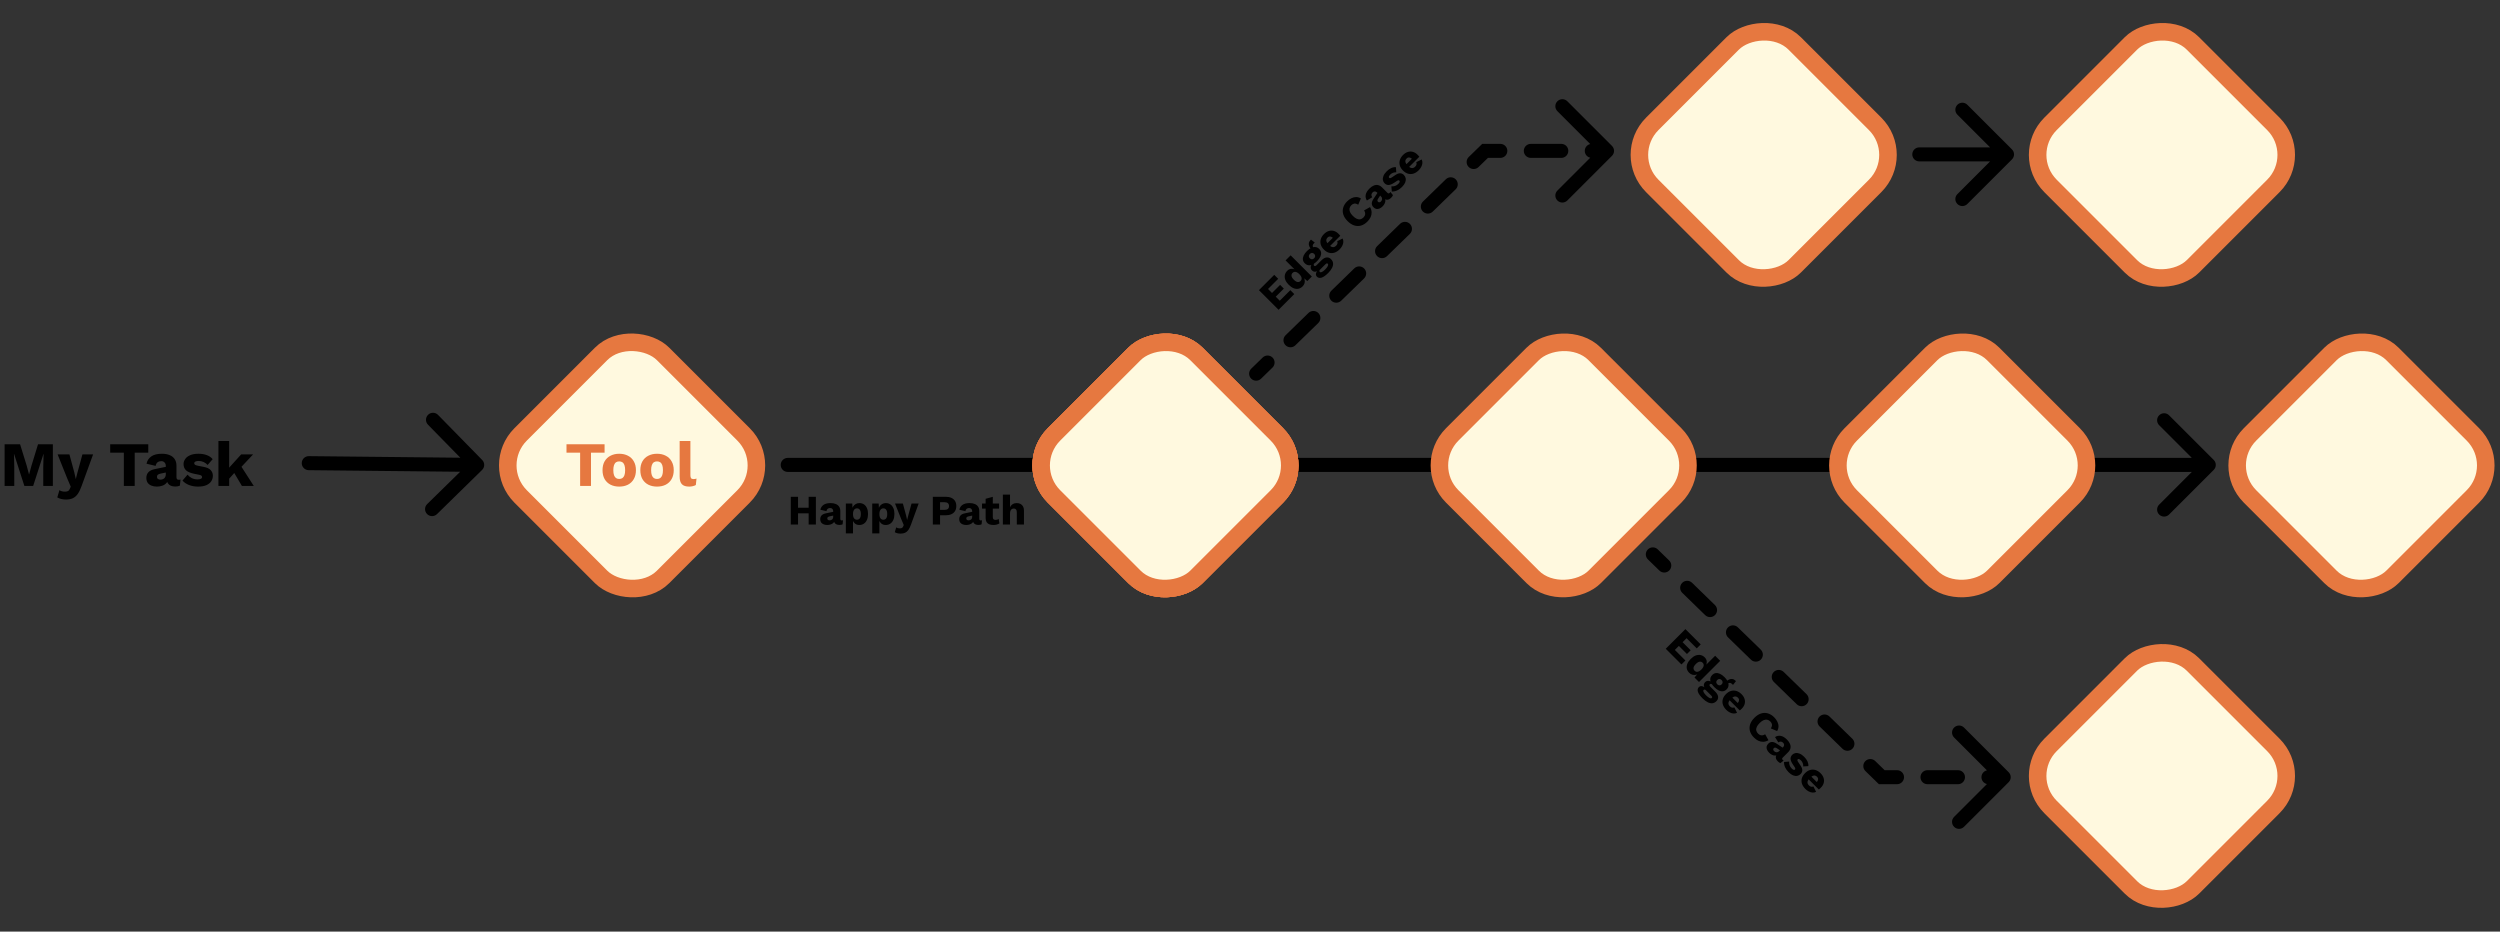
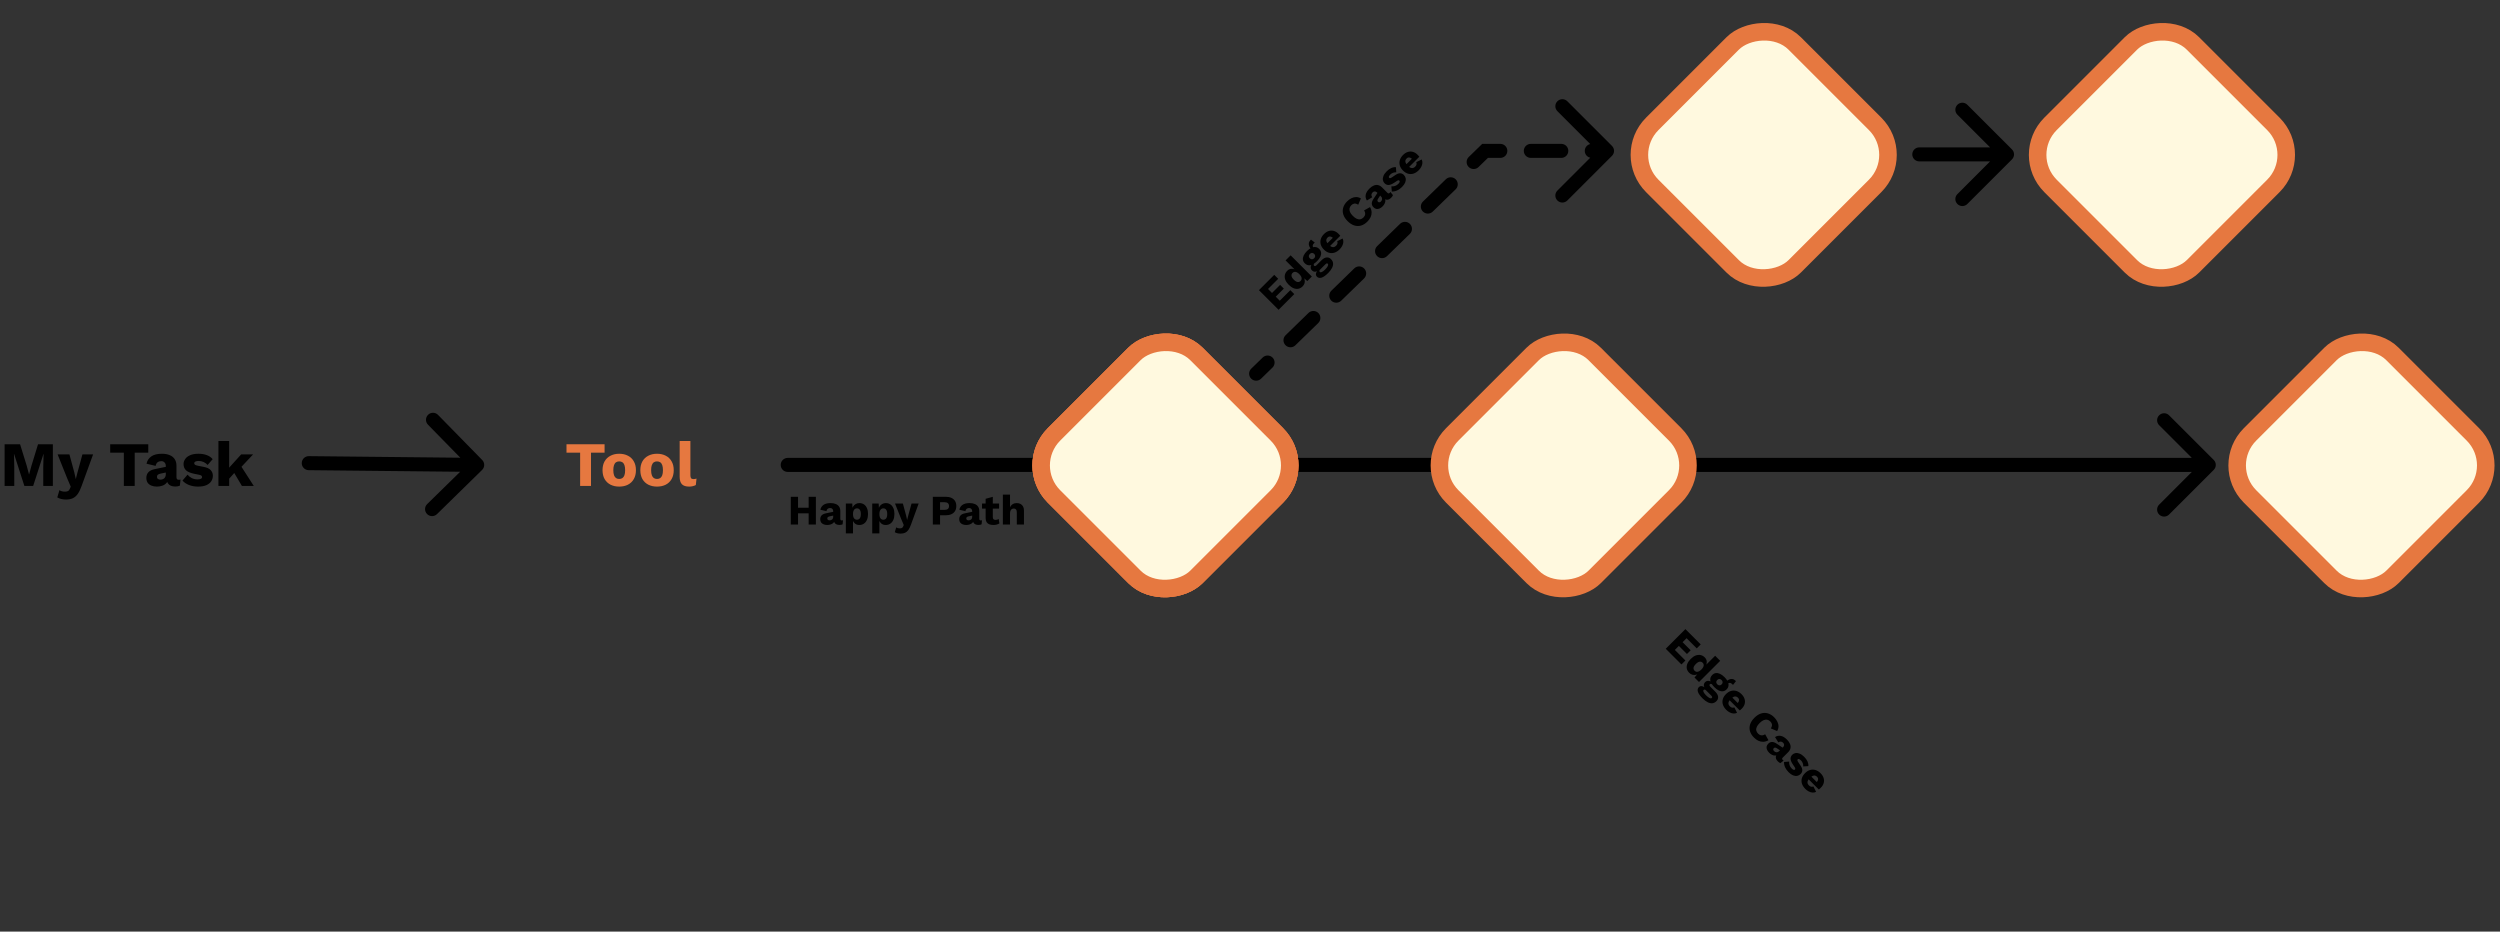
<svg xmlns="http://www.w3.org/2000/svg" width="1425" height="531" viewBox="0 0 1425 531" fill="none">
  <rect x="0" y="0" width="1425" height="531" fill="#333333" stroke="none" />
  <path d="M449 261C446.791 261 445 262.791 445 265C445 267.209 446.791 269 449 269V265V261ZM1261.83 267.828C1263.39 266.266 1263.39 263.734 1261.83 262.172L1236.37 236.716C1234.81 235.154 1232.28 235.154 1230.72 236.716C1229.15 238.278 1229.15 240.81 1230.72 242.373L1253.34 265L1230.72 287.627C1229.15 289.19 1229.15 291.722 1230.72 293.284C1232.28 294.846 1234.81 294.846 1236.37 293.284L1261.83 267.828ZM449 265V269H1259V265V261H449V265Z" fill="black" />
  <rect x="-7.071" width="114.86" height="114.86" rx="25" transform="matrix(-0.707 -0.707 -0.707 0.707 967.508 260.289)" fill="#FFF9DF" stroke="#E67840" stroke-width="10" />
-   <rect x="-7.071" width="114.86" height="114.86" rx="25" transform="matrix(-0.707 -0.707 -0.707 0.707 1194.66 260.289)" fill="#FFF9DF" stroke="#E67840" stroke-width="10" />
  <rect x="-7.071" width="114.86" height="114.86" rx="25" transform="matrix(-0.707 -0.707 -0.707 0.707 1422.24 260.289)" fill="#FFF9DF" stroke="#E67840" stroke-width="10" />
-   <rect x="279.071" y="265.289" width="114.86" height="114.86" rx="25" transform="rotate(-45 279.071 265.289)" fill="#FFF9DF" stroke="#E67840" stroke-width="10" />
  <path d="M344.608 253.24V258.028H336.868V277H330.676V258.028H322.9V253.24H344.608ZM352.944 258.64C354.84 258.64 356.496 259.012 357.912 259.756C359.352 260.476 360.468 261.544 361.26 262.96C362.076 264.352 362.484 266.032 362.484 268C362.484 269.968 362.076 271.66 361.26 273.076C360.468 274.468 359.352 275.536 357.912 276.28C356.496 277 354.84 277.36 352.944 277.36C351.096 277.36 349.452 277 348.012 276.28C346.572 275.536 345.444 274.468 344.628 273.076C343.836 271.66 343.44 269.968 343.44 268C343.44 266.032 343.836 264.352 344.628 262.96C345.444 261.544 346.572 260.476 348.012 259.756C349.452 259.012 351.096 258.64 352.944 258.64ZM352.944 262.996C352.248 262.996 351.648 263.164 351.144 263.5C350.64 263.836 350.256 264.376 349.992 265.12C349.728 265.864 349.596 266.824 349.596 268C349.596 269.176 349.728 270.136 349.992 270.88C350.256 271.6 350.64 272.14 351.144 272.5C351.648 272.836 352.248 273.004 352.944 273.004C353.664 273.004 354.276 272.836 354.78 272.5C355.284 272.14 355.668 271.6 355.932 270.88C356.196 270.136 356.328 269.176 356.328 268C356.328 266.824 356.196 265.864 355.932 265.12C355.668 264.376 355.284 263.836 354.78 263.5C354.276 263.164 353.664 262.996 352.944 262.996ZM374.494 258.64C376.39 258.64 378.046 259.012 379.462 259.756C380.902 260.476 382.018 261.544 382.81 262.96C383.626 264.352 384.034 266.032 384.034 268C384.034 269.968 383.626 271.66 382.81 273.076C382.018 274.468 380.902 275.536 379.462 276.28C378.046 277 376.39 277.36 374.494 277.36C372.646 277.36 371.002 277 369.562 276.28C368.122 275.536 366.994 274.468 366.178 273.076C365.386 271.66 364.99 269.968 364.99 268C364.99 266.032 365.386 264.352 366.178 262.96C366.994 261.544 368.122 260.476 369.562 259.756C371.002 259.012 372.646 258.64 374.494 258.64ZM374.494 262.996C373.798 262.996 373.198 263.164 372.694 263.5C372.19 263.836 371.806 264.376 371.542 265.12C371.278 265.864 371.146 266.824 371.146 268C371.146 269.176 371.278 270.136 371.542 270.88C371.806 271.6 372.19 272.14 372.694 272.5C373.198 272.836 373.798 273.004 374.494 273.004C375.214 273.004 375.826 272.836 376.33 272.5C376.834 272.14 377.218 271.6 377.482 270.88C377.746 270.136 377.878 269.176 377.878 268C377.878 266.824 377.746 265.864 377.482 265.12C377.218 264.376 376.834 263.836 376.33 263.5C375.826 263.164 375.214 262.996 374.494 262.996ZM393.525 251.368V270.88C393.525 271.672 393.657 272.236 393.921 272.572C394.185 272.908 394.629 273.076 395.253 273.076C395.613 273.076 395.913 273.052 396.153 273.004C396.393 272.956 396.681 272.884 397.017 272.788L396.621 276.46C396.189 276.724 395.625 276.94 394.929 277.108C394.233 277.276 393.549 277.36 392.877 277.36C390.957 277.36 389.565 276.916 388.701 276.028C387.837 275.14 387.405 273.688 387.405 271.672V251.368H393.525Z" fill="#E67840" />
  <path d="M30.132 253.24V277H24.66V266.092L24.84 258.784H24.768L18.9 277H13.896L8.028 258.784H7.956L8.136 266.092V277H2.628V253.24H11.448L15.192 265.336L16.524 270.376H16.596L17.964 265.372L21.672 253.24H30.132ZM53.07 259L46.518 277C45.846 278.896 45.114 280.408 44.322 281.536C43.53 282.664 42.594 283.48 41.514 283.984C40.434 284.488 39.138 284.74 37.626 284.74C36.618 284.74 35.694 284.632 34.854 284.416C34.014 284.2 33.282 283.9 32.658 283.516L33.882 279.376C34.314 279.688 34.77 279.904 35.25 280.024C35.73 280.168 36.342 280.24 37.086 280.24C37.782 280.24 38.346 280.12 38.778 279.88C39.234 279.64 39.594 279.184 39.858 278.512L40.326 277.396L38.238 272.5L32.838 259H39.57L42.342 269.26L43.206 273.076L44.214 269.116L46.986 259H53.07ZM84.518 253.24V258.028H76.778V277H70.586V258.028H62.81V253.24H84.518ZM94.506 265.588C94.506 264.748 94.266 264.088 93.786 263.608C93.33 263.104 92.706 262.852 91.914 262.852C91.122 262.852 90.438 263.056 89.862 263.464C89.31 263.848 88.926 264.544 88.71 265.552L83.526 264.328C83.862 262.6 84.75 261.22 86.19 260.188C87.63 259.156 89.658 258.64 92.274 258.64C94.026 258.64 95.514 258.904 96.738 259.432C97.986 259.936 98.934 260.704 99.582 261.736C100.254 262.744 100.59 263.992 100.59 265.48V272.068C100.59 273.004 101.01 273.472 101.85 273.472C102.282 273.472 102.63 273.424 102.894 273.328L102.534 276.82C101.814 277.156 100.938 277.324 99.906 277.324C98.97 277.324 98.142 277.18 97.422 276.892C96.702 276.58 96.138 276.124 95.73 275.524C95.322 274.9 95.118 274.12 95.118 273.184V272.968L95.802 272.716C95.802 273.748 95.49 274.612 94.866 275.308C94.266 276.004 93.474 276.52 92.49 276.856C91.53 277.192 90.522 277.36 89.466 277.36C88.242 277.36 87.174 277.168 86.262 276.784C85.35 276.4 84.642 275.848 84.138 275.128C83.658 274.384 83.418 273.472 83.418 272.392C83.418 271.096 83.802 270.028 84.57 269.188C85.362 268.324 86.598 267.724 88.278 267.388L95.082 265.984L95.046 269.224L91.59 269.944C90.87 270.088 90.33 270.304 89.97 270.592C89.634 270.856 89.466 271.264 89.466 271.816C89.466 272.344 89.658 272.74 90.042 273.004C90.426 273.268 90.882 273.4 91.41 273.4C91.818 273.4 92.202 273.34 92.562 273.22C92.946 273.1 93.282 272.92 93.57 272.68C93.858 272.416 94.086 272.092 94.254 271.708C94.422 271.324 94.506 270.868 94.506 270.34V265.588ZM112.869 277.36C111.069 277.36 109.389 277.072 107.829 276.496C106.293 275.896 105.021 275.044 104.013 273.94L106.893 270.556C107.493 271.324 108.285 271.972 109.269 272.5C110.277 273.004 111.393 273.256 112.617 273.256C113.361 273.256 113.973 273.148 114.453 272.932C114.933 272.716 115.173 272.38 115.173 271.924C115.173 271.588 115.053 271.324 114.813 271.132C114.573 270.916 114.093 270.736 113.373 270.592L110.853 270.088C108.597 269.632 106.989 268.96 106.029 268.072C105.093 267.16 104.625 265.972 104.625 264.508C104.625 263.524 104.925 262.588 105.525 261.7C106.125 260.788 107.049 260.056 108.297 259.504C109.545 258.928 111.141 258.64 113.085 258.64C114.909 258.64 116.517 258.904 117.909 259.432C119.301 259.96 120.405 260.728 121.221 261.736L118.305 265.048C117.729 264.328 116.985 263.764 116.073 263.356C115.161 262.948 114.249 262.744 113.337 262.744C112.761 262.744 112.269 262.804 111.861 262.924C111.477 263.02 111.189 263.164 110.997 263.356C110.805 263.548 110.709 263.788 110.709 264.076C110.709 264.388 110.853 264.664 111.141 264.904C111.453 265.12 112.017 265.312 112.833 265.48L116.109 266.128C117.957 266.464 119.289 267.076 120.105 267.964C120.921 268.852 121.329 269.92 121.329 271.168C121.329 272.344 121.017 273.4 120.393 274.336C119.769 275.272 118.833 276.016 117.585 276.568C116.337 277.096 114.765 277.36 112.869 277.36ZM144.269 259L135.629 268.216L134.477 268.54L129.329 274.3L129.293 268.036L137.465 259H144.269ZM130.625 251.368V277H124.505V251.368H130.625ZM136.565 264.4L144.665 277H137.897L132.569 268L136.565 264.4Z" fill="black" />
  <path d="M176.042 260C173.833 259.977 172.023 261.749 172 263.958C171.977 266.167 173.749 267.977 175.958 268L176 264L176.042 260ZM274.799 267.858C276.377 266.312 276.403 263.779 274.858 262.201L249.668 236.482C248.123 234.903 245.59 234.877 244.012 236.423C242.434 237.968 242.407 240.501 243.953 242.079L266.343 264.941L243.482 287.332C241.903 288.877 241.877 291.41 243.423 292.988C244.968 294.566 247.501 294.593 249.079 293.047L274.799 267.858ZM176 264L175.958 268L271.958 269L272 265L272.042 261L176.042 260L176 264Z" fill="black" />
  <path d="M1094 84C1091.79 84 1090 85.791 1090 88C1090 90.209 1091.79 92 1094 92V88V84ZM1146.83 90.828C1148.39 89.266 1148.39 86.734 1146.83 85.172L1121.37 59.716C1119.81 58.154 1117.28 58.154 1115.72 59.716C1114.15 61.278 1114.15 63.81 1115.72 65.373L1138.34 88L1115.72 110.627C1114.15 112.19 1114.15 114.722 1115.72 116.284C1117.28 117.846 1119.81 117.846 1121.37 116.284L1146.83 90.828ZM1094 88V92L1144 92V88V84L1094 84V88Z" fill="black" />
  <rect x="-7.071" width="114.86" height="114.86" rx="25" transform="matrix(-0.707 -0.707 -0.707 0.707 740.508 260.289)" fill="#FFF9DF" stroke="#E67840" stroke-width="10" />
  <rect x="-7.071" width="114.86" height="114.86" rx="25" transform="matrix(-0.707 -0.707 -0.707 0.707 740.508 260.289)" fill="#FFF9DF" stroke="#E67840" stroke-width="10" />
  <rect x="-7.071" width="114.86" height="114.86" rx="25" transform="matrix(-0.707 -0.707 -0.707 0.707 740.508 260.289)" fill="#FFF9DF" stroke="#E67840" stroke-width="10" />
-   <rect x="-7.071" width="114.86" height="114.86" rx="25" transform="matrix(-0.707 -0.707 -0.707 0.707 740.508 260.289)" fill="#FFF9DF" stroke="#E67840" stroke-width="10" />
  <rect x="-7.071" width="114.86" height="114.86" rx="25" transform="matrix(-0.707 -0.707 -0.707 0.707 1081.51 83.289)" fill="#FFF9DF" stroke="#E67840" stroke-width="10" />
  <rect x="-7.071" width="114.86" height="114.86" rx="25" transform="matrix(-0.707 -0.707 -0.707 0.707 1308.51 83.289)" fill="#FFF9DF" stroke="#E67840" stroke-width="10" />
-   <rect x="-7.071" width="114.86" height="114.86" rx="25" transform="matrix(-0.707 -0.707 -0.707 0.707 1308.51 437.289)" fill="#FFF9DF" stroke="#E67840" stroke-width="10" />
  <path d="M713.21 210.133C711.627 211.674 711.593 214.206 713.133 215.789C714.674 217.373 717.207 217.407 718.79 215.866L716 213L713.21 210.133ZM846.5 86L846.5 82L844.875 82L843.71 83.133L846.5 86ZM918.829 88.829C920.391 87.266 920.391 84.734 918.829 83.172L893.373 57.716C891.811 56.154 889.279 56.154 887.717 57.716C886.154 59.278 886.154 61.81 887.717 63.373L910.344 86L887.716 108.627C886.154 110.189 886.154 112.722 887.716 114.284C889.279 115.846 891.811 115.846 893.373 114.284L918.829 88.829ZM725.315 209.516C726.898 207.976 726.932 205.443 725.392 203.86C723.851 202.277 721.318 202.242 719.735 203.783L722.525 206.65L725.315 209.516ZM732.785 191.083C731.202 192.624 731.168 195.156 732.708 196.739C734.249 198.323 736.782 198.357 738.365 196.816L735.575 193.95L732.785 191.083ZM751.415 184.116C752.998 182.576 753.032 180.043 751.492 178.46C749.951 176.877 747.418 176.842 745.835 178.383L748.625 181.25L751.415 184.116ZM758.885 165.683C757.302 167.224 757.268 169.756 758.808 171.339C760.349 172.923 762.882 172.957 764.465 171.416L761.675 168.55L758.885 165.683ZM777.515 158.716C779.098 157.176 779.132 154.643 777.592 153.06C776.051 151.477 773.518 151.442 771.935 152.983L774.725 155.85L777.515 158.716ZM784.985 140.283C783.402 141.824 783.368 144.356 784.908 145.94C786.449 147.523 788.982 147.557 790.565 146.016L787.775 143.15L784.985 140.283ZM803.615 133.316C805.198 131.776 805.232 129.243 803.692 127.66C802.151 126.077 799.618 126.042 798.035 127.583L800.825 130.45L803.615 133.316ZM811.085 114.883C809.502 116.424 809.468 118.956 811.008 120.54C812.549 122.123 815.082 122.157 816.665 120.616L813.875 117.75L811.085 114.883ZM829.715 107.916C831.298 106.376 831.332 103.843 829.792 102.26C828.251 100.677 825.718 100.643 824.135 102.183L826.925 105.05L829.715 107.916ZM837.185 89.483C835.602 91.024 835.568 93.556 837.108 95.14C838.649 96.723 841.182 96.757 842.765 95.216L839.975 92.35L837.185 89.483ZM855.188 90C857.397 90 859.188 88.209 859.188 86C859.188 83.791 857.397 82 855.188 82L855.188 86L855.188 90ZM872.563 82C870.354 82 868.563 83.791 868.563 86C868.563 88.209 870.354 90 872.563 90L872.563 86L872.563 82ZM889.938 90C892.147 90 893.938 88.209 893.938 86C893.938 83.791 892.147 82 889.938 82L889.938 86L889.938 90ZM907.313 82C905.104 82 903.313 83.791 903.313 86C903.313 88.209 905.104 90 907.313 90L907.313 86L907.313 82ZM716 213L718.79 215.866L725.315 209.516L722.525 206.65L719.735 203.783L713.21 210.133L716 213ZM735.575 193.95L738.365 196.816L751.415 184.116L748.625 181.25L745.835 178.383L732.785 191.083L735.575 193.95ZM761.675 168.55L764.465 171.416L777.515 158.716L774.725 155.85L771.935 152.983L758.885 165.683L761.675 168.55ZM787.775 143.15L790.565 146.016L803.615 133.316L800.825 130.45L798.035 127.583L784.985 140.283L787.775 143.15ZM813.875 117.75L816.665 120.616L829.715 107.916L826.925 105.05L824.135 102.183L811.085 114.883L813.875 117.75ZM839.975 92.35L842.765 95.216L849.29 88.867L846.5 86L843.71 83.133L837.185 89.483L839.975 92.35ZM846.5 86L846.5 90L855.188 90L855.188 86L855.188 82L846.5 82L846.5 86ZM872.563 86L872.563 90L889.938 90L889.938 86L889.938 82L872.563 82L872.563 86ZM907.313 86L907.313 90L916.001 90L916.001 86L916.001 82L907.313 82L907.313 86ZM713.21 210.133C711.627 211.674 711.593 214.206 713.133 215.789C714.674 217.373 717.207 217.407 718.79 215.866L716 213L713.21 210.133ZM846.5 86L846.5 82L844.875 82L843.71 83.133L846.5 86ZM918.829 88.829C920.391 87.266 920.391 84.734 918.829 83.172L893.373 57.716C891.811 56.154 889.279 56.154 887.717 57.716C886.154 59.278 886.154 61.81 887.717 63.373L910.344 86L887.716 108.627C886.154 110.189 886.154 112.722 887.716 114.284C889.279 115.846 891.811 115.846 893.373 114.284L918.829 88.829ZM725.315 209.516C726.898 207.976 726.932 205.443 725.392 203.86C723.851 202.277 721.318 202.242 719.735 203.783L722.525 206.65L725.315 209.516ZM732.785 191.083C731.202 192.624 731.168 195.156 732.708 196.739C734.249 198.323 736.782 198.357 738.365 196.816L735.575 193.95L732.785 191.083ZM751.415 184.116C752.998 182.576 753.032 180.043 751.492 178.46C749.951 176.877 747.418 176.842 745.835 178.383L748.625 181.25L751.415 184.116ZM758.885 165.683C757.302 167.224 757.268 169.756 758.808 171.339C760.349 172.923 762.882 172.957 764.465 171.416L761.675 168.55L758.885 165.683ZM777.515 158.716C779.098 157.176 779.132 154.643 777.592 153.06C776.051 151.477 773.518 151.442 771.935 152.983L774.725 155.85L777.515 158.716ZM784.985 140.283C783.402 141.824 783.368 144.356 784.908 145.94C786.449 147.523 788.982 147.557 790.565 146.016L787.775 143.15L784.985 140.283ZM803.615 133.316C805.198 131.776 805.232 129.243 803.692 127.66C802.151 126.077 799.618 126.042 798.035 127.583L800.825 130.45L803.615 133.316ZM811.085 114.883C809.502 116.424 809.468 118.956 811.008 120.54C812.549 122.123 815.082 122.157 816.665 120.616L813.875 117.75L811.085 114.883ZM829.715 107.916C831.298 106.376 831.332 103.843 829.792 102.26C828.251 100.677 825.718 100.643 824.135 102.183L826.925 105.05L829.715 107.916ZM837.185 89.483C835.602 91.024 835.568 93.556 837.108 95.14C838.649 96.723 841.182 96.757 842.765 95.216L839.975 92.35L837.185 89.483ZM855.188 90C857.397 90 859.188 88.209 859.188 86C859.188 83.791 857.397 82 855.188 82L855.188 86L855.188 90ZM872.563 82C870.354 82 868.563 83.791 868.563 86C868.563 88.209 870.354 90 872.563 90L872.563 86L872.563 82ZM889.938 90C892.147 90 893.938 88.209 893.938 86C893.938 83.791 892.147 82 889.938 82L889.938 86L889.938 90ZM907.313 82C905.104 82 903.313 83.791 903.313 86C903.313 88.209 905.104 90 907.313 90L907.313 86L907.313 82ZM716 213L718.79 215.866L725.315 209.516L722.525 206.65L719.735 203.783L713.21 210.133L716 213ZM735.575 193.95L738.365 196.816L751.415 184.116L748.625 181.25L745.835 178.383L732.785 191.083L735.575 193.95ZM761.675 168.55L764.465 171.416L777.515 158.716L774.725 155.85L771.935 152.983L758.885 165.683L761.675 168.55ZM787.775 143.15L790.565 146.016L803.615 133.316L800.825 130.45L798.035 127.583L784.985 140.283L787.775 143.15ZM813.875 117.75L816.665 120.616L829.715 107.916L826.925 105.05L824.135 102.183L811.085 114.883L813.875 117.75ZM839.975 92.35L842.765 95.216L849.29 88.867L846.5 86L843.71 83.133L837.185 89.483L839.975 92.35ZM846.5 86L846.5 90L855.188 90L855.188 86L855.188 82L846.5 82L846.5 86ZM872.563 86L872.563 90L889.938 90L889.938 86L889.938 82L872.563 82L872.563 86ZM907.313 86L907.313 90L916.001 90L916.001 86L916.001 82L907.313 82L907.313 86Z" fill="black" />
-   <path d="M939.321 318.867C937.738 317.326 937.704 314.793 939.244 313.21C940.785 311.627 943.317 311.593 944.901 313.133L942.111 316L939.321 318.867ZM1072.61 443L1072.61 447L1070.99 447L1069.82 445.866L1072.61 443ZM1144.94 440.171C1146.5 441.733 1146.5 444.266 1144.94 445.828L1119.48 471.284C1117.92 472.846 1115.39 472.846 1113.83 471.284C1112.27 469.722 1112.27 467.189 1113.83 465.627L1136.45 443L1113.83 420.372C1112.27 418.81 1112.27 416.277 1113.83 414.715C1115.39 413.153 1117.92 413.153 1119.48 414.715L1144.94 440.171ZM951.426 319.483C953.009 321.024 953.043 323.556 951.502 325.14C949.962 326.723 947.429 326.757 945.846 325.217L948.636 322.35L951.426 319.483ZM958.896 337.917C957.313 336.376 957.279 333.843 958.819 332.26C960.36 330.677 962.892 330.643 964.476 332.183L961.686 335.05L958.896 337.917ZM977.526 344.883C979.109 346.424 979.143 348.956 977.602 350.54C976.062 352.123 973.529 352.157 971.946 350.617L974.736 347.75L977.526 344.883ZM984.996 363.317C983.413 361.776 983.379 359.243 984.919 357.66C986.46 356.077 988.992 356.043 990.576 357.583L987.786 360.45L984.996 363.317ZM1003.63 370.283C1005.21 371.824 1005.24 374.356 1003.7 375.94C1002.16 377.523 999.629 377.557 998.046 376.016L1000.84 373.15L1003.63 370.283ZM1011.1 388.716C1009.51 387.176 1009.48 384.643 1011.02 383.06C1012.56 381.477 1015.09 381.443 1016.68 382.983L1013.89 385.85L1011.1 388.716ZM1029.73 395.683C1031.31 397.224 1031.34 399.756 1029.8 401.34C1028.26 402.923 1025.73 402.957 1024.15 401.416L1026.94 398.55L1029.73 395.683ZM1037.2 414.116C1035.61 412.576 1035.58 410.043 1037.12 408.46C1038.66 406.877 1041.19 406.842 1042.78 408.383L1039.99 411.25L1037.2 414.116ZM1055.83 421.083C1057.41 422.624 1057.44 425.156 1055.9 426.74C1054.36 428.323 1051.83 428.357 1050.25 426.816L1053.04 423.95L1055.83 421.083ZM1063.3 439.516C1061.71 437.976 1061.68 435.443 1063.22 433.86C1064.76 432.277 1067.29 432.242 1068.88 433.783L1066.09 436.65L1063.3 439.516ZM1081.3 439C1083.51 439 1085.3 440.791 1085.3 443C1085.3 445.209 1083.51 447 1081.3 447L1081.3 443L1081.3 439ZM1098.67 447C1096.46 447 1094.67 445.209 1094.67 443C1094.67 440.791 1096.46 439 1098.67 439L1098.67 443L1098.67 447ZM1116.05 439C1118.26 439 1120.05 440.791 1120.05 443C1120.05 445.209 1118.26 447 1116.05 447L1116.05 443L1116.05 439ZM1133.42 447C1131.21 447 1129.42 445.209 1129.42 443C1129.42 440.79 1131.21 439 1133.42 439L1133.42 443L1133.42 447ZM942.111 316L944.901 313.133L951.426 319.483L948.636 322.35L945.846 325.217L939.321 318.867L942.111 316ZM961.686 335.05L964.476 332.183L977.526 344.883L974.736 347.75L971.946 350.617L958.896 337.917L961.686 335.05ZM987.786 360.45L990.576 357.583L1003.63 370.283L1000.84 373.15L998.046 376.016L984.996 363.317L987.786 360.45ZM1013.89 385.85L1016.68 382.983L1029.73 395.683L1026.94 398.55L1024.15 401.416L1011.1 388.716L1013.89 385.85ZM1039.99 411.25L1042.78 408.383L1055.83 421.083L1053.04 423.95L1050.25 426.816L1037.2 414.116L1039.99 411.25ZM1066.09 436.65L1068.88 433.783L1075.4 440.133L1072.61 443L1069.82 445.866L1063.3 439.516L1066.09 436.65ZM1072.61 443L1072.61 439L1081.3 439L1081.3 443L1081.3 447L1072.61 447L1072.61 443ZM1098.67 443L1098.67 439L1116.05 439L1116.05 443L1116.05 447L1098.67 447L1098.67 443ZM1133.42 443L1133.42 439L1142.11 439L1142.11 443L1142.11 447L1133.42 447L1133.42 443ZM939.321 318.867C937.738 317.326 937.704 314.793 939.244 313.21C940.785 311.627 943.317 311.593 944.901 313.133L942.111 316L939.321 318.867ZM1072.61 443L1072.61 447L1070.99 447L1069.82 445.866L1072.61 443ZM1144.94 440.171C1146.5 441.733 1146.5 444.266 1144.94 445.828L1119.48 471.284C1117.92 472.846 1115.39 472.846 1113.83 471.284C1112.27 469.722 1112.27 467.189 1113.83 465.627L1136.45 443L1113.83 420.372C1112.27 418.81 1112.27 416.277 1113.83 414.715C1115.39 413.153 1117.92 413.153 1119.48 414.715L1144.94 440.171ZM951.426 319.483C953.009 321.024 953.043 323.556 951.502 325.14C949.962 326.723 947.429 326.757 945.846 325.217L948.636 322.35L951.426 319.483ZM958.896 337.917C957.313 336.376 957.279 333.843 958.819 332.26C960.36 330.677 962.892 330.643 964.476 332.183L961.686 335.05L958.896 337.917ZM977.526 344.883C979.109 346.424 979.143 348.956 977.602 350.54C976.062 352.123 973.529 352.157 971.946 350.617L974.736 347.75L977.526 344.883ZM984.996 363.317C983.413 361.776 983.379 359.243 984.919 357.66C986.46 356.077 988.992 356.043 990.576 357.583L987.786 360.45L984.996 363.317ZM1003.63 370.283C1005.21 371.824 1005.24 374.356 1003.7 375.94C1002.16 377.523 999.629 377.557 998.046 376.016L1000.84 373.15L1003.63 370.283ZM1011.1 388.716C1009.51 387.176 1009.48 384.643 1011.02 383.06C1012.56 381.477 1015.09 381.443 1016.68 382.983L1013.89 385.85L1011.1 388.716ZM1029.73 395.683C1031.31 397.224 1031.34 399.756 1029.8 401.34C1028.26 402.923 1025.73 402.957 1024.15 401.416L1026.94 398.55L1029.73 395.683ZM1037.2 414.116C1035.61 412.576 1035.58 410.043 1037.12 408.46C1038.66 406.877 1041.19 406.842 1042.78 408.383L1039.99 411.25L1037.2 414.116ZM1055.83 421.083C1057.41 422.624 1057.44 425.156 1055.9 426.74C1054.36 428.323 1051.83 428.357 1050.25 426.816L1053.04 423.95L1055.83 421.083ZM1063.3 439.516C1061.71 437.976 1061.68 435.443 1063.22 433.86C1064.76 432.277 1067.29 432.242 1068.88 433.783L1066.09 436.65L1063.3 439.516ZM1081.3 439C1083.51 439 1085.3 440.791 1085.3 443C1085.3 445.209 1083.51 447 1081.3 447L1081.3 443L1081.3 439ZM1098.67 447C1096.46 447 1094.67 445.209 1094.67 443C1094.67 440.791 1096.46 439 1098.67 439L1098.67 443L1098.67 447ZM1116.05 439C1118.26 439 1120.05 440.791 1120.05 443C1120.05 445.209 1118.26 447 1116.05 447L1116.05 443L1116.05 439ZM1133.42 447C1131.21 447 1129.42 445.209 1129.42 443C1129.42 440.79 1131.21 439 1133.42 439L1133.42 443L1133.42 447ZM942.111 316L944.901 313.133L951.426 319.483L948.636 322.35L945.846 325.217L939.321 318.867L942.111 316ZM961.686 335.05L964.476 332.183L977.526 344.883L974.736 347.75L971.946 350.617L958.896 337.917L961.686 335.05ZM987.786 360.45L990.576 357.583L1003.63 370.283L1000.84 373.15L998.046 376.016L984.996 363.317L987.786 360.45ZM1013.89 385.85L1016.68 382.983L1029.73 395.683L1026.94 398.55L1024.15 401.416L1011.1 388.716L1013.89 385.85ZM1039.99 411.25L1042.78 408.383L1055.83 421.083L1053.04 423.95L1050.25 426.816L1037.2 414.116L1039.99 411.25ZM1066.09 436.65L1068.88 433.783L1075.4 440.133L1072.61 443L1069.82 445.866L1063.3 439.516L1066.09 436.65ZM1072.61 443L1072.61 439L1081.3 439L1081.3 443L1081.3 447L1072.61 447L1072.61 443ZM1098.67 443L1098.67 439L1116.05 439L1116.05 443L1116.05 447L1098.67 447L1098.67 443ZM1133.42 443L1133.42 439L1142.11 439L1142.11 443L1142.11 447L1133.42 447L1133.42 443Z" fill="black" />
  <path d="M949.481 369.795L960.682 358.595L969.405 367.317L967.148 369.575L961.344 363.771L959.07 366.045L963.686 370.661L961.564 372.782L956.948 368.166L954.657 370.457L960.682 376.482L958.425 378.739L949.481 369.795ZM962.821 383.474C962.119 382.772 961.672 381.986 961.48 381.115C961.31 380.244 961.406 379.333 961.768 378.383C962.142 377.444 962.787 376.516 963.703 375.6C964.653 374.649 965.604 373.993 966.554 373.631C967.516 373.28 968.438 373.195 969.32 373.376C970.214 373.569 971.012 374.016 971.713 374.717C972.482 375.486 972.862 376.341 972.85 377.28C972.862 378.219 972.573 379.118 971.985 379.978L971.357 380.063L977.636 373.784L980.521 376.669L968.438 388.752L965.858 386.172L968.557 383.101L968.641 383.694C968.008 384.192 967.34 384.509 966.639 384.645C965.949 384.792 965.27 384.769 964.602 384.577C963.958 384.385 963.364 384.017 962.821 383.474ZM965.943 382.354C966.271 382.682 966.633 382.874 967.029 382.931C967.448 382.987 967.895 382.903 968.37 382.676C968.845 382.45 969.337 382.082 969.846 381.573C970.322 381.098 970.661 380.634 970.865 380.182C971.091 379.729 971.17 379.299 971.102 378.892C971.057 378.485 970.87 378.117 970.542 377.789C970.044 377.291 969.462 377.082 968.794 377.161C968.149 377.24 967.431 377.676 966.639 378.468C965.847 379.26 965.406 379.984 965.315 380.64C965.236 381.285 965.445 381.856 965.943 382.354ZM989.481 388.276L987.783 390.448C987.738 390.357 987.682 390.278 987.614 390.21C987.557 390.131 987.495 390.058 987.427 389.99C986.929 389.492 986.432 389.243 985.934 389.243C985.459 389.243 985.04 389.424 984.678 389.786L984.033 388.395C984.497 387.931 985.029 387.569 985.628 387.308C986.228 387.048 986.839 386.958 987.461 387.037C988.095 387.127 988.683 387.444 989.226 387.987C989.26 388.021 989.3 388.061 989.345 388.106C989.401 388.163 989.447 388.219 989.481 388.276ZM977.686 394.232C978.67 395.217 979.213 396.178 979.315 397.117C979.44 398.056 979.117 398.911 978.348 399.68C977.646 400.381 976.871 400.772 976.023 400.851C975.174 400.93 974.286 400.732 973.359 400.257C972.431 399.804 971.492 399.103 970.541 398.153C969.003 396.614 968.086 395.313 967.792 394.249C967.498 393.186 967.679 392.326 968.335 391.67C968.81 391.195 969.387 391.002 970.066 391.093C970.745 391.183 971.543 391.664 972.459 392.535L972.12 392.739C971.52 391.958 971.209 391.24 971.186 390.584C971.164 389.928 971.424 389.328 971.967 388.785C972.51 388.242 973.166 388.016 973.936 388.106C974.705 388.197 975.463 388.581 976.21 389.26L976.77 390.804L976.498 390.533C976.034 390.114 975.65 389.877 975.344 389.82C975.039 389.763 974.795 389.826 974.614 390.007C974.422 390.199 974.354 390.425 974.411 390.686C974.479 390.934 974.671 391.217 974.988 391.534L977.686 394.232ZM972.425 396.303C972.968 396.846 973.455 397.253 973.885 397.525C974.315 397.819 974.688 397.989 975.005 398.034C975.31 398.09 975.548 398.034 975.717 397.864C975.887 397.694 975.961 397.496 975.938 397.27C975.904 397.055 975.723 396.784 975.395 396.456L972.357 393.418C972.142 393.203 971.91 393.084 971.661 393.061C971.424 393.05 971.22 393.129 971.051 393.299C970.79 393.559 970.785 393.95 971.034 394.47C971.271 395.002 971.735 395.613 972.425 396.303ZM982.964 385.968C983.824 386.828 984.446 387.676 984.831 388.513C985.215 389.351 985.351 390.143 985.238 390.889C985.147 391.636 984.791 392.32 984.169 392.943C983.558 393.554 982.873 393.91 982.115 394.012C981.369 394.125 980.577 393.989 979.739 393.605C978.914 393.209 978.071 392.581 977.211 391.721C975.865 390.374 975.09 389.102 974.886 387.902C974.694 386.714 975.056 385.662 975.972 384.746C976.594 384.124 977.273 383.762 978.008 383.66C978.766 383.558 979.564 383.699 980.401 384.084C981.239 384.469 982.093 385.097 982.964 385.968ZM981.318 387.614C980.944 387.241 980.531 387.043 980.079 387.02C979.638 387.009 979.219 387.201 978.823 387.597C978.438 387.982 978.252 388.395 978.263 388.836C978.286 389.288 978.484 389.701 978.857 390.075C979.219 390.437 979.626 390.629 980.079 390.652C980.531 390.674 980.95 390.493 981.335 390.109C981.731 389.713 981.917 389.288 981.895 388.836C981.872 388.383 981.68 387.976 981.318 387.614ZM983.975 404.628C983.036 403.689 982.397 402.699 982.057 401.658C981.729 400.629 981.706 399.599 981.989 398.57C982.272 397.54 982.877 396.561 983.805 395.634C984.733 394.706 985.711 394.101 986.741 393.818C987.771 393.535 988.794 393.552 989.813 393.869C990.842 394.197 991.793 394.796 992.664 395.668C993.558 396.561 994.14 397.495 994.412 398.468C994.706 399.441 994.712 400.397 994.429 401.336C994.157 402.264 993.631 403.118 992.85 403.898C992.647 404.102 992.437 404.3 992.222 404.492C992.008 404.685 991.821 404.837 991.662 404.951L984.942 398.23L986.486 396.686L991.934 402.133L990.033 401.285C990.712 400.606 991.108 399.961 991.221 399.35C991.346 398.751 991.153 398.196 990.644 397.687C990.282 397.325 989.886 397.099 989.456 397.008C989.038 396.929 988.579 397.003 988.082 397.229C987.595 397.466 987.069 397.868 986.503 398.434C985.949 398.988 985.57 399.514 985.366 400.012C985.174 400.499 985.134 400.957 985.248 401.387C985.372 401.805 985.627 402.207 986.011 402.592C986.441 403.022 986.865 403.276 987.284 403.355C987.714 403.446 988.144 403.401 988.574 403.22L990.118 406.291C989.473 406.619 988.783 406.755 988.048 406.698C987.335 406.642 986.622 406.427 985.909 406.054C985.208 405.692 984.563 405.216 983.975 404.628ZM1008.03 421.925C1007.03 422.491 1006.04 422.791 1005.06 422.824C1004.08 422.847 1003.15 422.649 1002.26 422.231C1001.37 421.801 1000.54 421.19 999.744 420.398C998.613 419.266 997.861 418.061 997.487 416.783C997.125 415.493 997.154 414.198 997.572 412.897C997.991 411.596 998.805 410.34 1000.02 409.129C1001.23 407.919 1002.48 407.104 1003.78 406.685C1005.08 406.267 1006.37 406.244 1007.65 406.618C1008.94 406.98 1010.15 407.721 1011.27 408.841C1012.05 409.621 1012.65 410.453 1013.08 411.335C1013.52 412.207 1013.75 413.095 1013.75 414C1013.75 414.905 1013.48 415.81 1012.96 416.715L1009.37 415.188C1009.91 414.328 1010.13 413.587 1010.03 412.965C1009.94 412.354 1009.62 411.777 1009.08 411.234C1008.55 410.702 1007.95 410.368 1007.3 410.232C1006.65 410.108 1005.96 410.198 1005.23 410.504C1004.51 410.809 1003.77 411.347 1003 412.116C1002.24 412.874 1001.7 413.609 1001.37 414.322C1001.05 415.035 1000.94 415.714 1001.07 416.359C1001.2 417.015 1001.56 417.632 1002.14 418.209C1002.68 418.752 1003.29 419.063 1003.95 419.142C1004.64 419.221 1005.37 419.017 1006.13 418.531L1008.03 421.925ZM1016.35 425.907C1016.75 425.511 1016.95 425.087 1016.95 424.635C1016.97 424.182 1016.79 423.769 1016.42 423.396C1016.05 423.022 1015.63 422.796 1015.16 422.717C1014.72 422.638 1014.21 422.785 1013.64 423.158L1011.77 420.137C1012.74 419.481 1013.81 419.249 1014.98 419.442C1016.14 419.634 1017.34 420.347 1018.58 421.58C1019.4 422.406 1019.98 423.232 1020.31 424.058C1020.66 424.884 1020.74 425.692 1020.56 426.484C1020.4 427.276 1019.97 428.023 1019.27 428.725L1016.17 431.83C1015.72 432.271 1015.7 432.69 1016.1 433.086C1016.3 433.29 1016.49 433.431 1016.66 433.51L1014.84 434.987C1014.34 434.806 1013.85 434.472 1013.37 433.985C1012.92 433.544 1012.6 433.086 1012.4 432.611C1012.21 432.124 1012.16 431.643 1012.25 431.168C1012.35 430.682 1012.62 430.218 1013.06 429.777L1013.16 429.675L1013.6 429.879C1013.12 430.365 1012.56 430.625 1011.94 430.659C1011.33 430.704 1010.71 430.574 1010.09 430.269C1009.48 429.975 1008.93 429.579 1008.43 429.081C1007.85 428.504 1007.44 427.91 1007.19 427.299C1006.94 426.688 1006.87 426.094 1006.97 425.517C1007.09 424.94 1007.41 424.397 1007.92 423.888C1008.53 423.277 1009.21 422.955 1009.97 422.921C1010.75 422.887 1011.62 423.186 1012.57 423.82L1016.44 426.366L1014.89 427.876L1012.92 426.586C1012.52 426.315 1012.16 426.162 1011.86 426.128C1011.57 426.094 1011.3 426.207 1011.04 426.467C1010.79 426.716 1010.7 426.994 1010.75 427.299C1010.81 427.604 1010.96 427.882 1011.21 428.131C1011.4 428.323 1011.61 428.476 1011.84 428.589C1012.08 428.713 1012.32 428.787 1012.57 428.809C1012.83 428.821 1013.09 428.775 1013.35 428.674C1013.61 428.572 1013.86 428.396 1014.11 428.148L1016.35 425.907ZM1019.46 440.114C1018.61 439.265 1017.96 438.337 1017.49 437.33C1017.05 436.323 1016.85 435.322 1016.9 434.327L1019.85 434.089C1019.77 434.734 1019.84 435.413 1020.05 436.125C1020.29 436.838 1020.7 437.483 1021.28 438.06C1021.63 438.411 1021.97 438.648 1022.29 438.773C1022.62 438.897 1022.89 438.852 1023.11 438.637C1023.27 438.479 1023.34 438.298 1023.31 438.094C1023.3 437.879 1023.16 437.568 1022.89 437.161L1021.94 435.735C1021.09 434.457 1020.65 433.382 1020.61 432.511C1020.6 431.64 1020.94 430.859 1021.63 430.169C1022.1 429.705 1022.68 429.405 1023.38 429.269C1024.09 429.122 1024.87 429.213 1025.72 429.541C1026.58 429.858 1027.47 430.474 1028.39 431.391C1029.25 432.25 1029.88 433.133 1030.29 434.038C1030.69 434.943 1030.85 435.826 1030.76 436.685L1027.83 436.872C1027.89 436.261 1027.81 435.645 1027.57 435.022C1027.33 434.4 1027 433.874 1026.57 433.444C1026.3 433.173 1026.04 432.969 1025.79 432.833C1025.56 432.697 1025.36 432.63 1025.18 432.63C1025 432.63 1024.84 432.697 1024.7 432.833C1024.56 432.98 1024.49 433.178 1024.52 433.427C1024.56 433.676 1024.74 434.032 1025.04 434.496L1026.28 436.346C1027 437.376 1027.33 438.292 1027.3 439.095C1027.27 439.899 1026.96 440.594 1026.37 441.183C1025.81 441.737 1025.17 442.088 1024.43 442.235C1023.7 442.382 1022.91 442.291 1022.06 441.963C1021.22 441.624 1020.35 441.007 1019.46 440.114ZM1029.04 449.69C1028.1 448.751 1027.46 447.761 1027.12 446.72C1026.79 445.69 1026.77 444.661 1027.05 443.631C1027.33 442.602 1027.94 441.623 1028.87 440.695C1029.79 439.767 1030.77 439.162 1031.8 438.879C1032.83 438.596 1033.86 438.613 1034.87 438.93C1035.9 439.258 1036.85 439.858 1037.73 440.729C1038.62 441.623 1039.2 442.556 1039.47 443.529C1039.77 444.502 1039.77 445.458 1039.49 446.397C1039.22 447.325 1038.69 448.179 1037.91 448.96C1037.71 449.163 1037.5 449.361 1037.28 449.554C1037.07 449.746 1036.88 449.899 1036.72 450.012L1030 443.292L1031.55 441.747L1037 447.195L1035.09 446.346C1035.77 445.668 1036.17 445.023 1036.28 444.412C1036.41 443.812 1036.21 443.258 1035.71 442.749C1035.34 442.387 1034.95 442.16 1034.52 442.07C1034.1 441.991 1033.64 442.064 1033.14 442.29C1032.66 442.528 1032.13 442.93 1031.56 443.495C1031.01 444.05 1030.63 444.576 1030.43 445.074C1030.24 445.56 1030.2 446.018 1030.31 446.448C1030.43 446.867 1030.69 447.268 1031.07 447.653C1031.5 448.083 1031.93 448.338 1032.35 448.417C1032.78 448.507 1033.21 448.462 1033.64 448.281L1035.18 451.353C1034.53 451.681 1033.84 451.817 1033.11 451.76C1032.4 451.703 1031.68 451.488 1030.97 451.115C1030.27 450.753 1029.62 450.278 1029.04 449.69Z" fill="black" />
  <path d="M728.795 176.585L717.595 165.384L726.317 156.661L728.575 158.918L722.771 164.722L725.045 166.996L729.661 162.38L731.782 164.501L727.166 169.117L729.457 171.409L735.482 165.384L737.739 167.641L728.795 176.585ZM742.474 163.245C741.772 163.947 740.986 164.394 740.115 164.586C739.244 164.756 738.333 164.659 737.383 164.297C736.444 163.924 735.516 163.279 734.6 162.363C733.649 161.412 732.993 160.462 732.631 159.512C732.28 158.55 732.195 157.628 732.376 156.746C732.569 155.852 733.016 155.054 733.717 154.353C734.486 153.583 735.341 153.204 736.28 153.216C737.219 153.204 738.118 153.493 738.978 154.081L739.063 154.709L732.784 148.43L735.669 145.545L747.752 157.628L745.172 160.208L742.101 157.509L742.694 157.424C743.192 158.058 743.509 158.725 743.645 159.427C743.792 160.117 743.769 160.796 743.577 161.463C743.385 162.108 743.017 162.702 742.474 163.245ZM741.354 160.123C741.682 159.795 741.874 159.433 741.931 159.037C741.987 158.618 741.903 158.171 741.676 157.696C741.45 157.221 741.082 156.729 740.573 156.219C740.098 155.744 739.634 155.405 739.182 155.201C738.729 154.975 738.299 154.896 737.892 154.964C737.485 155.009 737.117 155.196 736.789 155.524C736.291 156.021 736.082 156.604 736.161 157.272C736.24 157.917 736.676 158.635 737.468 159.427C738.26 160.219 738.984 160.66 739.64 160.751C740.285 160.83 740.856 160.62 741.354 160.123ZM747.276 136.585L749.448 138.282C749.357 138.328 749.278 138.384 749.21 138.452C749.131 138.509 749.058 138.571 748.99 138.639C748.492 139.137 748.243 139.634 748.243 140.132C748.243 140.607 748.424 141.026 748.786 141.388L747.395 142.033C746.931 141.569 746.569 141.037 746.308 140.438C746.048 139.838 745.958 139.227 746.037 138.605C746.127 137.971 746.444 137.383 746.987 136.84C747.021 136.806 747.061 136.766 747.106 136.721C747.163 136.665 747.219 136.619 747.276 136.585ZM753.232 148.38C754.217 147.396 755.178 146.852 756.117 146.751C757.056 146.626 757.911 146.949 758.68 147.718C759.381 148.419 759.772 149.194 759.851 150.043C759.93 150.891 759.732 151.78 759.257 152.707C758.804 153.635 758.103 154.574 757.153 155.524C755.614 157.063 754.313 157.98 753.249 158.274C752.186 158.568 751.326 158.387 750.67 157.731C750.195 157.255 750.002 156.678 750.093 156C750.183 155.321 750.664 154.523 751.535 153.607L751.739 153.946C750.958 154.546 750.24 154.857 749.584 154.88C748.928 154.902 748.328 154.642 747.785 154.099C747.242 153.556 747.016 152.9 747.106 152.13C747.197 151.361 747.581 150.603 748.26 149.856L749.804 149.296L749.533 149.568C749.114 150.032 748.877 150.416 748.82 150.722C748.763 151.027 748.826 151.271 749.007 151.452C749.199 151.644 749.425 151.712 749.686 151.655C749.934 151.587 750.217 151.395 750.534 151.078L753.232 148.38ZM755.303 153.641C755.846 153.098 756.253 152.611 756.525 152.181C756.819 151.751 756.989 151.378 757.034 151.061C757.09 150.756 757.034 150.518 756.864 150.348C756.694 150.179 756.496 150.105 756.27 150.128C756.055 150.162 755.784 150.343 755.456 150.671L752.418 153.709C752.203 153.924 752.084 154.155 752.061 154.404C752.05 154.642 752.129 154.846 752.299 155.015C752.559 155.276 752.95 155.281 753.47 155.032C754.002 154.795 754.613 154.331 755.303 153.641ZM744.968 143.102C745.828 142.242 746.676 141.62 747.513 141.235C748.351 140.851 749.143 140.715 749.889 140.828C750.636 140.918 751.32 141.275 751.943 141.897C752.554 142.508 752.91 143.193 753.012 143.951C753.125 144.697 752.989 145.489 752.605 146.326C752.209 147.152 751.581 147.995 750.721 148.855C749.374 150.201 748.102 150.976 746.902 151.18C745.714 151.372 744.662 151.01 743.746 150.094C743.124 149.472 742.762 148.793 742.66 148.057C742.558 147.299 742.699 146.502 743.084 145.665C743.469 144.827 744.097 143.973 744.968 143.102ZM746.614 144.748C746.241 145.122 746.043 145.534 746.02 145.987C746.009 146.428 746.201 146.847 746.597 147.243C746.982 147.627 747.395 147.814 747.836 147.803C748.288 147.78 748.701 147.582 749.075 147.209C749.437 146.847 749.629 146.44 749.652 145.987C749.674 145.534 749.493 145.116 749.109 144.731C748.713 144.335 748.288 144.149 747.836 144.171C747.383 144.194 746.976 144.386 746.614 144.748ZM763.628 142.091C762.689 143.03 761.699 143.669 760.658 144.009C759.629 144.337 758.599 144.359 757.57 144.077C756.54 143.794 755.561 143.188 754.634 142.261C753.706 141.333 753.101 140.354 752.818 139.325C752.535 138.295 752.552 137.271 752.869 136.253C753.197 135.224 753.796 134.273 754.668 133.402C755.561 132.508 756.495 131.926 757.468 131.654C758.441 131.36 759.397 131.354 760.336 131.637C761.264 131.909 762.118 132.435 762.898 133.215C763.102 133.419 763.3 133.628 763.492 133.843C763.685 134.058 763.837 134.245 763.951 134.403L757.23 141.124L755.686 139.579L761.133 134.132L760.285 136.033C759.606 135.354 758.961 134.958 758.35 134.845C757.751 134.72 757.196 134.913 756.687 135.422C756.325 135.784 756.099 136.18 756.008 136.61C755.929 137.028 756.003 137.486 756.229 137.984C756.466 138.471 756.868 138.997 757.434 139.562C757.988 140.117 758.514 140.496 759.012 140.699C759.499 140.892 759.957 140.931 760.387 140.818C760.805 140.694 761.207 140.439 761.592 140.055C762.022 139.625 762.276 139.2 762.355 138.782C762.446 138.352 762.401 137.922 762.22 137.492L765.291 135.948C765.619 136.593 765.755 137.283 765.698 138.018C765.642 138.731 765.427 139.444 765.054 140.156C764.692 140.858 764.216 141.503 763.628 142.091ZM780.925 118.04C781.491 119.035 781.791 120.025 781.824 121.01C781.847 121.983 781.649 122.916 781.231 123.81C780.801 124.692 780.19 125.529 779.398 126.321C778.266 127.453 777.061 128.205 775.783 128.579C774.493 128.941 773.198 128.912 771.897 128.494C770.596 128.075 769.34 127.26 768.129 126.05C766.919 124.839 766.104 123.584 765.685 122.282C765.267 120.981 765.244 119.692 765.618 118.413C765.98 117.123 766.721 115.918 767.841 114.798C768.621 114.018 769.453 113.412 770.335 112.983C771.207 112.541 772.095 112.321 773 112.321C773.905 112.321 774.81 112.581 775.715 113.101L774.188 116.699C773.328 116.156 772.587 115.935 771.965 116.037C771.354 116.128 770.777 116.445 770.234 116.988C769.702 117.519 769.368 118.113 769.232 118.77C769.108 119.414 769.198 120.105 769.504 120.84C769.809 121.553 770.347 122.294 771.116 123.063C771.874 123.821 772.609 124.364 773.322 124.692C774.035 125.02 774.714 125.122 775.359 124.998C776.015 124.862 776.632 124.506 777.209 123.929C777.752 123.386 778.063 122.78 778.142 122.113C778.221 121.423 778.017 120.699 777.531 119.941L780.925 118.04ZM784.907 109.713C784.511 109.317 784.087 109.119 783.635 109.119C783.182 109.096 782.769 109.272 782.396 109.645C782.022 110.018 781.796 110.437 781.717 110.901C781.638 111.342 781.785 111.851 782.158 112.428L779.137 114.295C778.481 113.322 778.249 112.253 778.442 111.088C778.634 109.922 779.347 108.723 780.58 107.49C781.406 106.664 782.232 106.087 783.058 105.759C783.884 105.408 784.692 105.323 785.484 105.504C786.276 105.663 787.023 106.093 787.725 106.794L790.83 109.9C791.271 110.341 791.69 110.363 792.086 109.968C792.29 109.764 792.431 109.577 792.51 109.407L793.987 111.223C793.806 111.721 793.472 112.213 792.985 112.7C792.544 113.141 792.086 113.463 791.611 113.667C791.124 113.859 790.643 113.91 790.168 113.82C789.682 113.718 789.218 113.446 788.777 113.005L788.675 112.903L788.879 112.462C789.365 112.949 789.625 113.503 789.659 114.125C789.704 114.736 789.574 115.353 789.269 115.975C788.975 116.586 788.579 117.14 788.081 117.638C787.504 118.215 786.91 118.628 786.299 118.877C785.688 119.126 785.094 119.199 784.517 119.098C783.94 118.973 783.397 118.656 782.888 118.147C782.277 117.536 781.955 116.852 781.921 116.094C781.887 115.313 782.186 114.448 782.82 113.497L785.366 109.628L786.876 111.172L785.586 113.141C785.315 113.548 785.162 113.905 785.128 114.21C785.094 114.493 785.207 114.765 785.467 115.025C785.716 115.274 785.994 115.37 786.299 115.313C786.604 115.257 786.882 115.104 787.131 114.855C787.323 114.663 787.476 114.453 787.589 114.227C787.713 113.99 787.787 113.746 787.809 113.497C787.821 113.237 787.775 112.977 787.674 112.717C787.572 112.457 787.396 112.202 787.148 111.953L784.907 109.713ZM799.114 106.606C798.265 107.454 797.337 108.11 796.33 108.574C795.323 109.015 794.322 109.213 793.327 109.168L793.089 106.215C793.734 106.294 794.413 106.227 795.125 106.012C795.838 105.774 796.483 105.367 797.06 104.79C797.411 104.439 797.648 104.1 797.773 103.772C797.897 103.443 797.852 103.172 797.637 102.957C797.479 102.799 797.298 102.731 797.094 102.753C796.879 102.765 796.568 102.906 796.161 103.178L794.735 104.128C793.457 104.976 792.382 105.418 791.511 105.452C790.64 105.463 789.859 105.124 789.169 104.433C788.705 103.97 788.405 103.387 788.269 102.685C788.122 101.973 788.213 101.192 788.541 100.343C788.858 99.484 789.474 98.596 790.391 97.679C791.25 96.819 792.133 96.186 793.038 95.778C793.943 95.371 794.826 95.213 795.685 95.303L795.872 98.239C795.261 98.171 794.645 98.256 794.022 98.494C793.4 98.731 792.874 99.065 792.444 99.495C792.173 99.766 791.969 100.027 791.833 100.276C791.697 100.502 791.63 100.706 791.63 100.887C791.63 101.068 791.697 101.226 791.833 101.362C791.98 101.509 792.178 101.571 792.427 101.548C792.676 101.503 793.032 101.328 793.496 101.022L795.346 99.783C796.376 99.071 797.292 98.731 798.095 98.765C798.899 98.799 799.594 99.11 800.183 99.699C800.737 100.253 801.088 100.898 801.235 101.633C801.382 102.369 801.291 103.161 800.963 104.009C800.624 104.846 800.007 105.712 799.114 106.606ZM808.69 97.03C807.751 97.969 806.761 98.608 805.72 98.947C804.69 99.275 803.661 99.298 802.631 99.015C801.602 98.732 800.623 98.127 799.695 97.199C798.767 96.272 798.162 95.293 797.879 94.263C797.596 93.234 797.613 92.21 797.93 91.192C798.258 90.162 798.858 89.212 799.729 88.341C800.623 87.447 801.556 86.864 802.529 86.593C803.502 86.299 804.458 86.293 805.397 86.576C806.325 86.847 807.179 87.373 807.96 88.154C808.163 88.358 808.361 88.567 808.554 88.782C808.746 88.997 808.899 89.183 809.012 89.342L802.292 96.062L800.747 94.518L806.195 89.07L805.346 90.971C804.668 90.292 804.023 89.896 803.412 89.783C802.812 89.659 802.258 89.851 801.749 90.36C801.387 90.722 801.16 91.118 801.07 91.548C800.991 91.967 801.064 92.425 801.29 92.923C801.528 93.409 801.93 93.935 802.495 94.501C803.05 95.055 803.576 95.434 804.074 95.638C804.56 95.83 805.018 95.87 805.448 95.757C805.867 95.632 806.268 95.378 806.653 94.993C807.083 94.563 807.338 94.139 807.417 93.72C807.507 93.29 807.462 92.861 807.281 92.431L810.353 90.886C810.681 91.531 810.817 92.221 810.76 92.957C810.703 93.669 810.488 94.382 810.115 95.095C809.753 95.796 809.278 96.441 808.69 97.03Z" fill="black" />
  <path d="M465.056 283.16V299H460.928V283.16H465.056ZM454.88 283.16V299H450.752V283.16H454.88ZM463.136 289.424V292.616H452.768V289.424H463.136ZM474.926 291.392C474.926 290.832 474.766 290.392 474.446 290.072C474.142 289.736 473.726 289.568 473.198 289.568C472.67 289.568 472.214 289.704 471.83 289.976C471.462 290.232 471.206 290.696 471.062 291.368L467.606 290.552C467.83 289.4 468.422 288.48 469.382 287.792C470.342 287.104 471.694 286.76 473.438 286.76C474.606 286.76 475.598 286.936 476.414 287.288C477.246 287.624 477.878 288.136 478.31 288.824C478.758 289.496 478.982 290.328 478.982 291.32V295.712C478.982 296.336 479.262 296.648 479.822 296.648C480.11 296.648 480.342 296.616 480.518 296.552L480.278 298.88C479.798 299.104 479.214 299.216 478.526 299.216C477.902 299.216 477.35 299.12 476.87 298.928C476.39 298.72 476.014 298.416 475.742 298.016C475.47 297.6 475.334 297.08 475.334 296.456V296.312L475.79 296.144C475.79 296.832 475.582 297.408 475.166 297.872C474.766 298.336 474.238 298.68 473.582 298.904C472.942 299.128 472.27 299.24 471.566 299.24C470.75 299.24 470.038 299.112 469.43 298.856C468.822 298.6 468.35 298.232 468.014 297.752C467.694 297.256 467.534 296.648 467.534 295.928C467.534 295.064 467.79 294.352 468.302 293.792C468.83 293.216 469.654 292.816 470.774 292.592L475.31 291.656L475.286 293.816L472.982 294.296C472.502 294.392 472.142 294.536 471.902 294.728C471.678 294.904 471.566 295.176 471.566 295.544C471.566 295.896 471.694 296.16 471.95 296.336C472.206 296.512 472.51 296.6 472.862 296.6C473.134 296.6 473.39 296.56 473.63 296.48C473.886 296.4 474.11 296.28 474.302 296.12C474.494 295.944 474.646 295.728 474.758 295.472C474.87 295.216 474.926 294.912 474.926 294.56V291.392ZM482.128 304.04V287H485.8L486.016 291.344L485.536 290.84C485.648 290.04 485.896 289.336 486.28 288.728C486.664 288.12 487.16 287.64 487.768 287.288C488.376 286.936 489.072 286.76 489.856 286.76C490.848 286.76 491.712 287.008 492.448 287.504C493.184 287.984 493.752 288.688 494.152 289.616C494.568 290.528 494.776 291.64 494.776 292.952C494.776 294.264 494.568 295.392 494.152 296.336C493.736 297.28 493.152 298 492.4 298.496C491.664 298.992 490.8 299.24 489.808 299.24C488.72 299.24 487.84 298.92 487.168 298.28C486.496 297.624 486.048 296.8 485.824 295.808L486.208 295.232V304.04H482.128ZM488.416 296.24C489.12 296.24 489.672 295.984 490.072 295.472C490.472 294.944 490.672 294.12 490.672 293C490.672 291.88 490.472 291.064 490.072 290.552C489.688 290.024 489.144 289.76 488.44 289.76C487.992 289.76 487.6 289.888 487.264 290.144C486.928 290.384 486.664 290.744 486.472 291.224C486.296 291.704 486.208 292.296 486.208 293C486.208 293.672 486.288 294.256 486.448 294.752C486.624 295.232 486.88 295.6 487.216 295.856C487.552 296.112 487.952 296.24 488.416 296.24ZM497.175 304.04V287H500.847L501.063 291.344L500.583 290.84C500.695 290.04 500.943 289.336 501.327 288.728C501.711 288.12 502.207 287.64 502.815 287.288C503.423 286.936 504.119 286.76 504.903 286.76C505.895 286.76 506.759 287.008 507.495 287.504C508.231 287.984 508.799 288.688 509.199 289.616C509.615 290.528 509.823 291.64 509.823 292.952C509.823 294.264 509.615 295.392 509.199 296.336C508.783 297.28 508.199 298 507.447 298.496C506.711 298.992 505.847 299.24 504.855 299.24C503.767 299.24 502.887 298.92 502.215 298.28C501.543 297.624 501.095 296.8 500.871 295.808L501.255 295.232V304.04H497.175ZM503.463 296.24C504.167 296.24 504.719 295.984 505.119 295.472C505.519 294.944 505.719 294.12 505.719 293C505.719 291.88 505.519 291.064 505.119 290.552C504.735 290.024 504.191 289.76 503.487 289.76C503.039 289.76 502.647 289.888 502.311 290.144C501.975 290.384 501.711 290.744 501.519 291.224C501.343 291.704 501.255 292.296 501.255 293C501.255 293.672 501.335 294.256 501.495 294.752C501.671 295.232 501.927 295.6 502.263 295.856C502.599 296.112 502.999 296.24 503.463 296.24ZM523.638 287L519.27 299C518.822 300.264 518.334 301.272 517.806 302.024C517.278 302.776 516.654 303.32 515.934 303.656C515.214 303.992 514.35 304.16 513.342 304.16C512.67 304.16 512.054 304.088 511.494 303.944C510.934 303.8 510.446 303.6 510.03 303.344L510.846 300.584C511.134 300.792 511.438 300.936 511.758 301.016C512.078 301.112 512.486 301.16 512.982 301.16C513.446 301.16 513.822 301.08 514.11 300.92C514.414 300.76 514.654 300.456 514.83 300.008L515.142 299.264L513.75 296L510.15 287H514.638L516.486 293.84L517.062 296.384L517.734 293.744L519.582 287H523.638ZM538.977 283.16C540.273 283.16 541.377 283.368 542.289 283.784C543.201 284.2 543.897 284.8 544.377 285.584C544.857 286.368 545.097 287.32 545.097 288.44C545.097 289.56 544.857 290.512 544.377 291.296C543.897 292.08 543.201 292.68 542.289 293.096C541.377 293.512 540.273 293.72 538.977 293.72H535.833V299H531.705V283.16H538.977ZM538.329 290.624C539.193 290.624 539.841 290.448 540.273 290.096C540.721 289.728 540.945 289.176 540.945 288.44C540.945 287.704 540.721 287.16 540.273 286.808C539.841 286.44 539.193 286.256 538.329 286.256H535.833V290.624H538.329ZM554.144 291.392C554.144 290.832 553.984 290.392 553.664 290.072C553.36 289.736 552.944 289.568 552.416 289.568C551.888 289.568 551.432 289.704 551.048 289.976C550.68 290.232 550.424 290.696 550.28 291.368L546.824 290.552C547.048 289.4 547.64 288.48 548.6 287.792C549.56 287.104 550.912 286.76 552.656 286.76C553.824 286.76 554.816 286.936 555.632 287.288C556.464 287.624 557.096 288.136 557.528 288.824C557.976 289.496 558.2 290.328 558.2 291.32V295.712C558.2 296.336 558.48 296.648 559.04 296.648C559.328 296.648 559.56 296.616 559.736 296.552L559.496 298.88C559.016 299.104 558.432 299.216 557.744 299.216C557.12 299.216 556.568 299.12 556.088 298.928C555.608 298.72 555.232 298.416 554.96 298.016C554.688 297.6 554.552 297.08 554.552 296.456V296.312L555.008 296.144C555.008 296.832 554.8 297.408 554.384 297.872C553.984 298.336 553.456 298.68 552.8 298.904C552.16 299.128 551.488 299.24 550.784 299.24C549.968 299.24 549.256 299.112 548.648 298.856C548.04 298.6 547.568 298.232 547.232 297.752C546.912 297.256 546.752 296.648 546.752 295.928C546.752 295.064 547.008 294.352 547.52 293.792C548.048 293.216 548.872 292.816 549.992 292.592L554.528 291.656L554.504 293.816L552.2 294.296C551.72 294.392 551.36 294.536 551.12 294.728C550.896 294.904 550.784 295.176 550.784 295.544C550.784 295.896 550.912 296.16 551.168 296.336C551.424 296.512 551.728 296.6 552.08 296.6C552.352 296.6 552.608 296.56 552.848 296.48C553.104 296.4 553.328 296.28 553.52 296.12C553.712 295.944 553.864 295.728 553.976 295.472C554.088 295.216 554.144 294.912 554.144 294.56V291.392ZM565.894 283.184V294.728C565.894 295.304 566.03 295.72 566.302 295.976C566.59 296.216 566.982 296.336 567.478 296.336C567.862 296.336 568.19 296.296 568.462 296.216C568.75 296.12 569.006 295.984 569.23 295.808L569.662 298.328C569.262 298.616 568.758 298.84 568.15 299C567.542 299.16 566.918 299.24 566.278 299.24C565.366 299.24 564.574 299.112 563.902 298.856C563.246 298.6 562.734 298.192 562.366 297.632C562.014 297.072 561.83 296.328 561.814 295.4V284.312L565.894 283.184ZM569.47 287V289.904H559.75V287H569.47ZM571.636 299V281.912H575.716V289.184C576.068 288.384 576.572 287.784 577.228 287.384C577.884 286.968 578.644 286.76 579.508 286.76C580.34 286.76 581.06 286.92 581.668 287.24C582.292 287.56 582.78 288.032 583.132 288.656C583.484 289.28 583.66 290.064 583.66 291.008V299H579.58V292.136C579.58 291.272 579.42 290.68 579.1 290.36C578.796 290.024 578.388 289.856 577.876 289.856C577.492 289.856 577.132 289.952 576.796 290.144C576.46 290.336 576.196 290.64 576.004 291.056C575.812 291.472 575.716 292.016 575.716 292.688V299H571.636Z" fill="black" />
</svg>